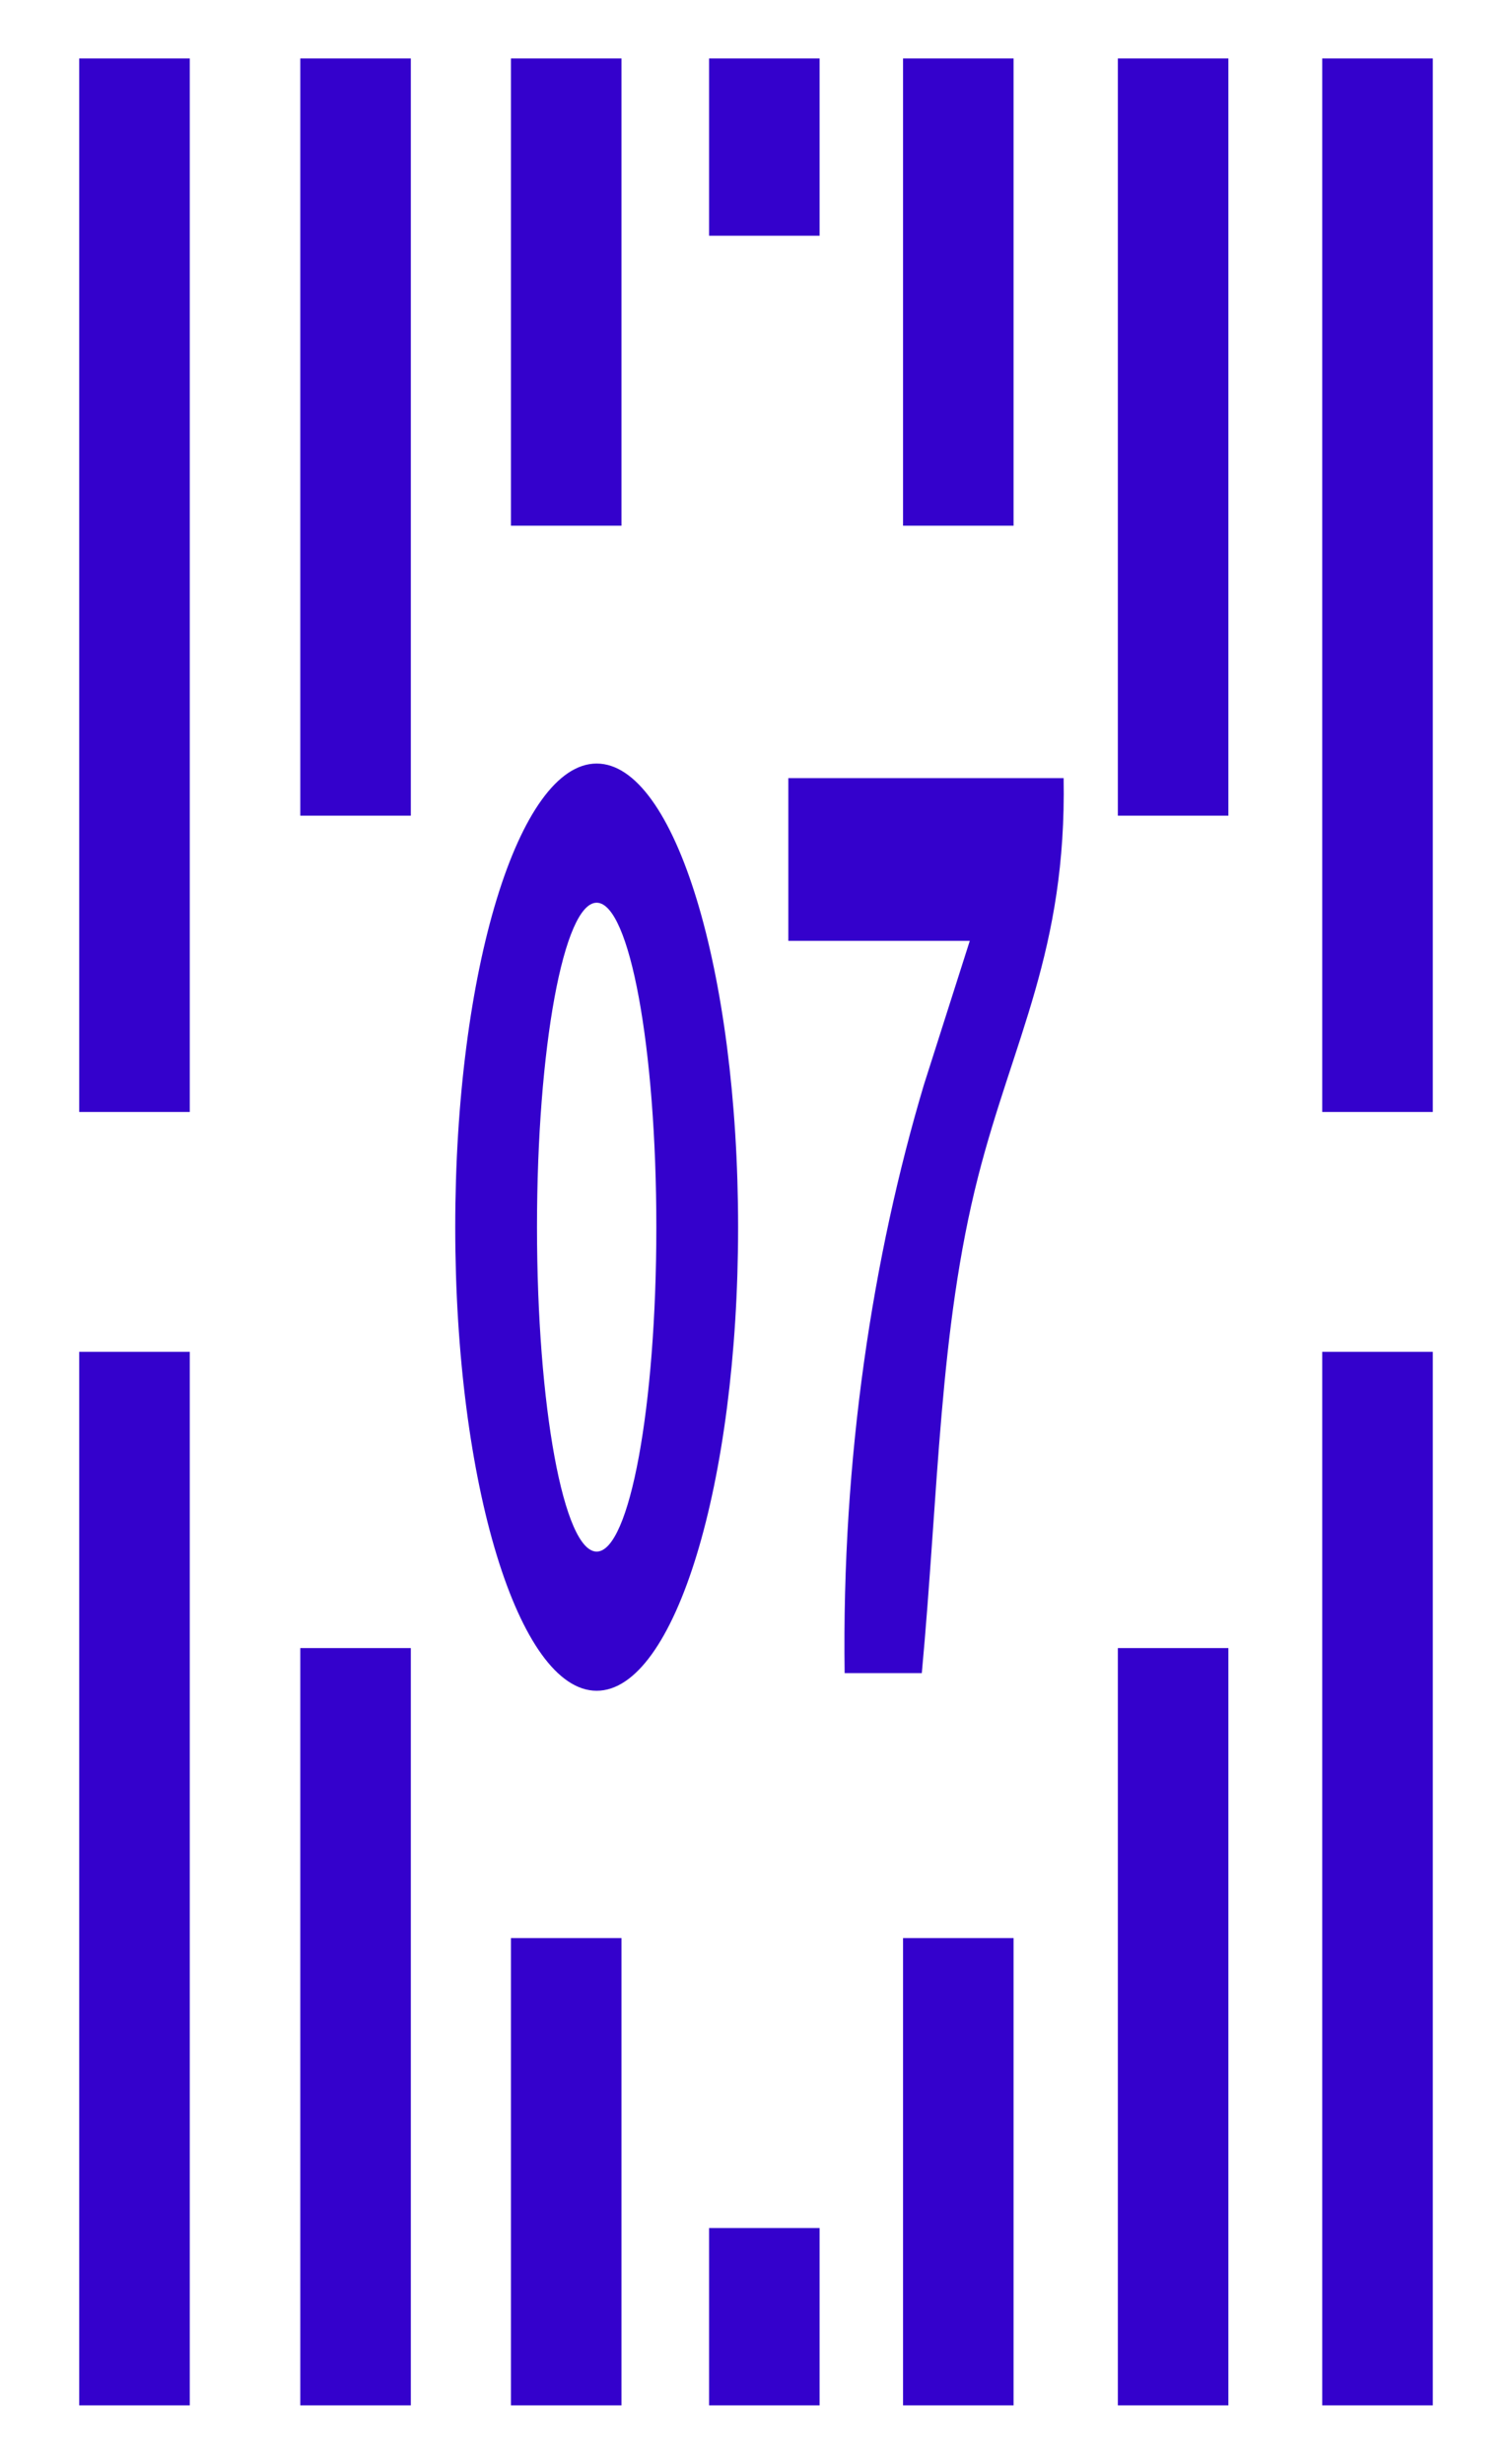
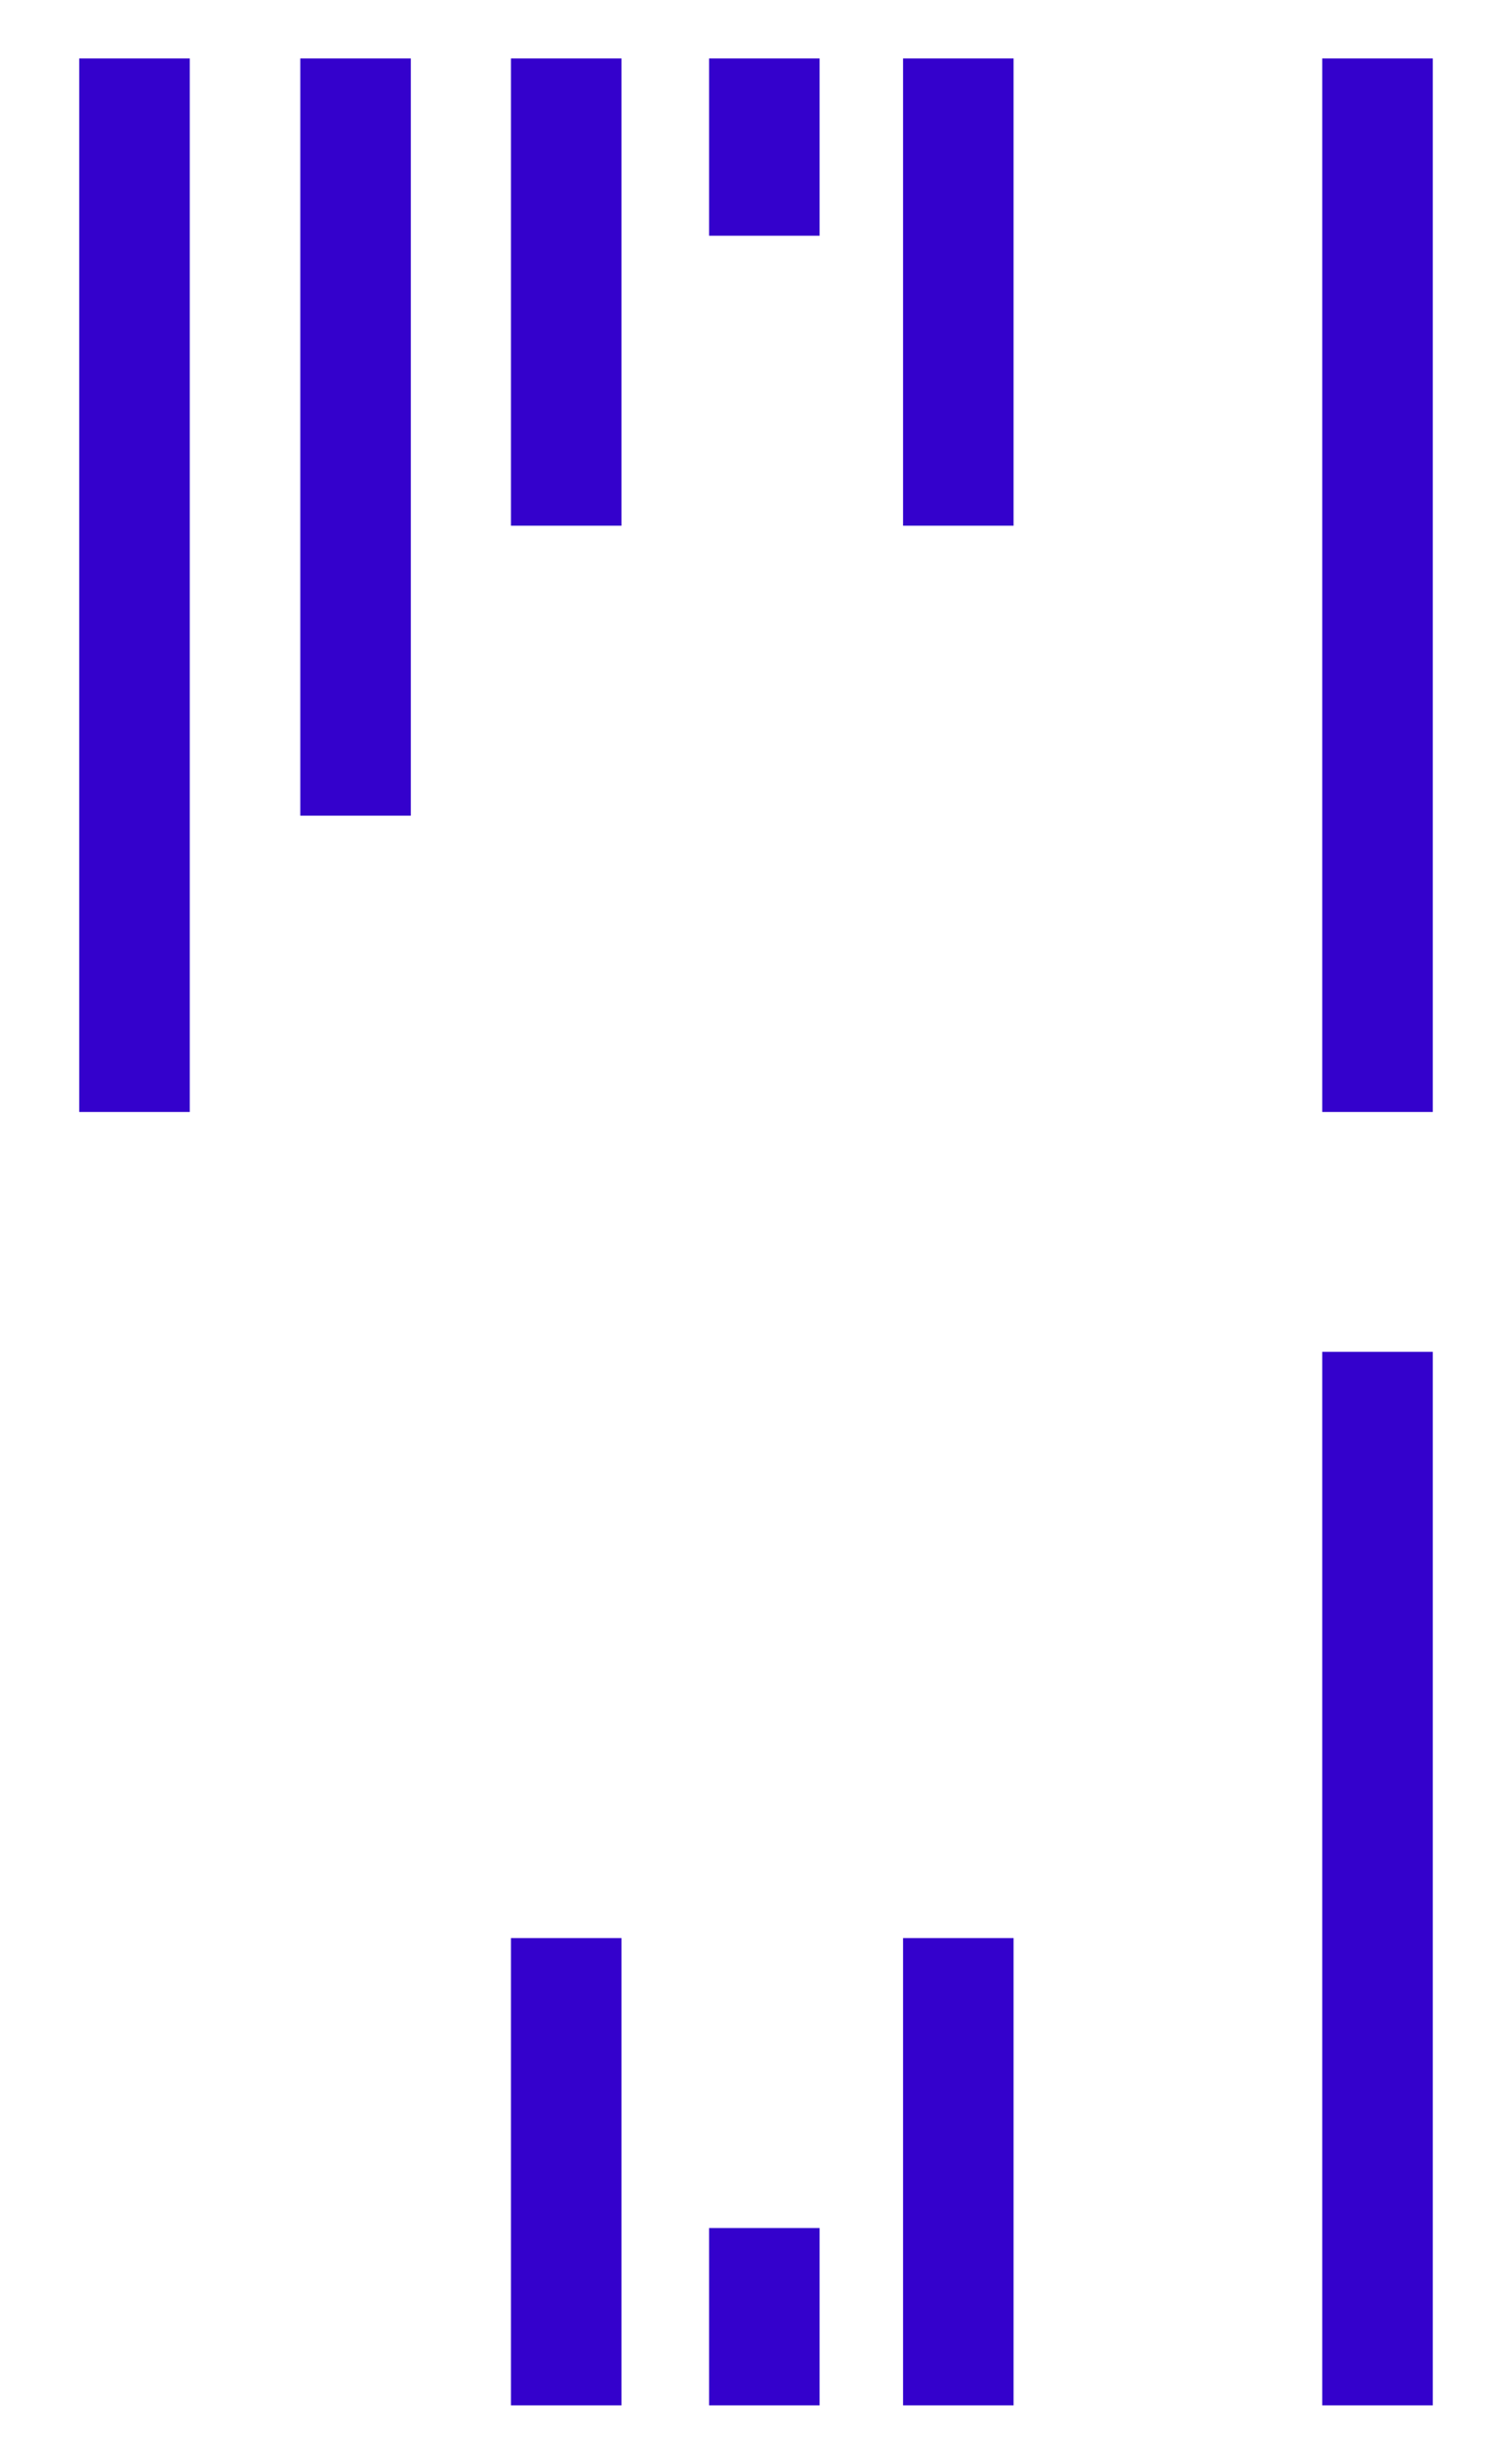
<svg xmlns="http://www.w3.org/2000/svg" xml:space="preserve" width="255.753mm" height="416.636mm" version="1.1" style="shape-rendering:geometricPrecision; text-rendering:geometricPrecision; image-rendering:optimizeQuality; fill-rule:evenodd; clip-rule:evenodd" viewBox="0 0 25564.26 41645.7">
  <defs>
    <style type="text/css">
   
    .fil0 {fill:none}
    .fil1 {fill:#3401CC}
   
  </style>
  </defs>
  <g id="Layer_x0020_1">
    <rect class="fil0" y="-0" width="25564.26" height="41645.7" />
    <g id="_1939082646576">
      <g>
        <path class="fil1" d="M1339.41 987.64c622.91,0 1246,0 1868.92,0 0,5935.29 0,11872.34 0,17807.62 -622.91,0 -1246,0 -1868.92,0 0,-5935.28 0,-11872.33 0,-17807.62z" />
      </g>
      <g>
        <path class="fil1" d="M5077.26 987.64c622.9,0 1246,0 1868.92,0 0,4266.36 0,8533.98 0,12800.33 -622.91,0 -1246.01,0 -1868.92,0 0,-4266.36 0,-8533.98 0,-12800.33z" />
      </g>
      <g>
        <path class="fil1" d="M8638.77 987.64c622.91,0 1246,0 1868.92,0 0,2632.68 0,5266.16 0,7898.83 -622.91,0 -1246,0 -1868.92,0 0,-2632.68 0,-5266.16 0,-7898.83z" />
      </g>
      <g>
        <path class="fil1" d="M11988.72 987.64c622.91,0 1245.99,0 1868.91,0 0,999.01 0,1998.32 0,2997.32 -622.91,0 -1245.99,0 -1868.91,0 0,-999 0,-1998.31 0,-2997.32z" />
      </g>
      <g>
        <path class="fil1" d="M15268.13 987.64c622.91,0 1246.01,0 1868.93,0 0,2632.68 0,5266.16 0,7898.83 -622.91,0 -1246.01,0 -1868.93,0 0,-2632.68 0,-5266.16 0,-7898.83z" />
      </g>
      <g>
-         <path class="fil1" d="M18900.18 987.64c622.91,0 1246.01,0 1868.93,0 0,4266.36 0,8533.98 0,12800.33 -622.91,0 -1246.01,0 -1868.93,0 0,-4266.36 0,-8533.98 0,-12800.33z" />
-       </g>
+         </g>
      <g>
        <path class="fil1" d="M22355.92 987.64c622.9,0 1246,0 1868.92,0 0,5935.29 0,11872.34 0,17807.62 -622.91,0 -1246.01,0 -1868.92,0 0,-5935.28 0,-11872.33 0,-17807.62z" />
      </g>
      <g>
-         <path class="fil1" d="M13328.7 13153.24c1551.39,0 3103.26,0 4654.66,0 51.26,2912.12 -853.43,4415.97 -1445.77,6735.15 -660.54,2586.24 -669.46,5344.11 -952.09,8392.49 -434.86,0 -869.86,0 -1304.71,0 -51.15,-3640.43 475.74,-7048.43 1339.97,-9944.04 258.57,-810.96 517.21,-1622.16 775.78,-2433.12 -1022.51,0 -2045.33,0 -3067.84,0 0,-916.74 0,-1833.74 0,-2750.48z" />
-       </g>
+         </g>
      <g>
-         <path class="fil1" d="M1339.41 22850.45c622.91,0 1246,0 1868.92,0 0,5935.28 0,11872.33 0,17807.61 -622.91,0 -1246,0 -1868.92,0 0,-5935.28 0,-11872.33 0,-17807.61z" />
-       </g>
+         </g>
      <g>
        <path class="fil1" d="M22355.92 22850.45c622.9,0 1246,0 1868.92,0 0,5935.28 0,11872.33 0,17807.61 -622.91,0 -1246.01,0 -1868.92,0 0,-5935.28 0,-11872.33 0,-17807.61z" />
      </g>
      <g>
-         <path class="fil1" d="M5077.26 27857.74c622.9,0 1246,0 1868.92,0 0,4266.35 0,8533.98 0,12800.32 -622.91,0 -1246.01,0 -1868.92,0 0,-4266.35 0,-8533.98 0,-12800.32z" />
-       </g>
+         </g>
      <g>
-         <path class="fil1" d="M18900.18 27857.74c622.91,0 1246.01,0 1868.93,0 0,4266.35 0,8533.98 0,12800.32 -622.91,0 -1246.01,0 -1868.93,0 0,-4266.35 0,-8533.98 0,-12800.32z" />
+         <path class="fil1" d="M18900.18 27857.74z" />
      </g>
      <g>
        <path class="fil1" d="M8638.77 32759.24c622.91,0 1246,0 1868.92,0 0,2632.68 0,5266.15 0,7898.82 -622.91,0 -1246,0 -1868.92,0 0,-2632.68 0,-5266.15 0,-7898.82z" />
      </g>
      <g>
        <path class="fil1" d="M15268.13 32759.24c622.91,0 1246.01,0 1868.93,0 0,2632.68 0,5266.15 0,7898.82 -622.91,0 -1246.01,0 -1868.93,0 0,-2632.68 0,-5266.15 0,-7898.82z" />
      </g>
      <g>
        <path class="fil1" d="M11988.72 37660.74c622.91,0 1245.99,0 1868.91,0 0,999.01 0,1998.32 0,2997.32 -622.91,0 -1245.99,0 -1868.91,0 0,-999 0,-1998.31 0,-2997.32z" />
      </g>
-       <path class="fil1" d="M11097.1 20742.86c0,3028.72 -451.69,5483.98 -1008.88,5483.98 -557.19,0 -1008.88,-2455.26 -1008.88,-5483.98 0,-3028.72 451.69,-5483.98 1008.88,-5483.98 557.19,0 1008.88,2455.26 1008.88,5483.98zm1382.4 0c0,-4327.96 -1070.61,-7836.46 -2391.28,-7836.46 -1320.66,0 -2391.27,3508.5 -2391.27,7836.46 0,4327.96 1070.61,7836.46 2391.27,7836.46 1320.67,0 2391.28,-3508.5 2391.28,-7836.46z" />
    </g>
  </g>
</svg>